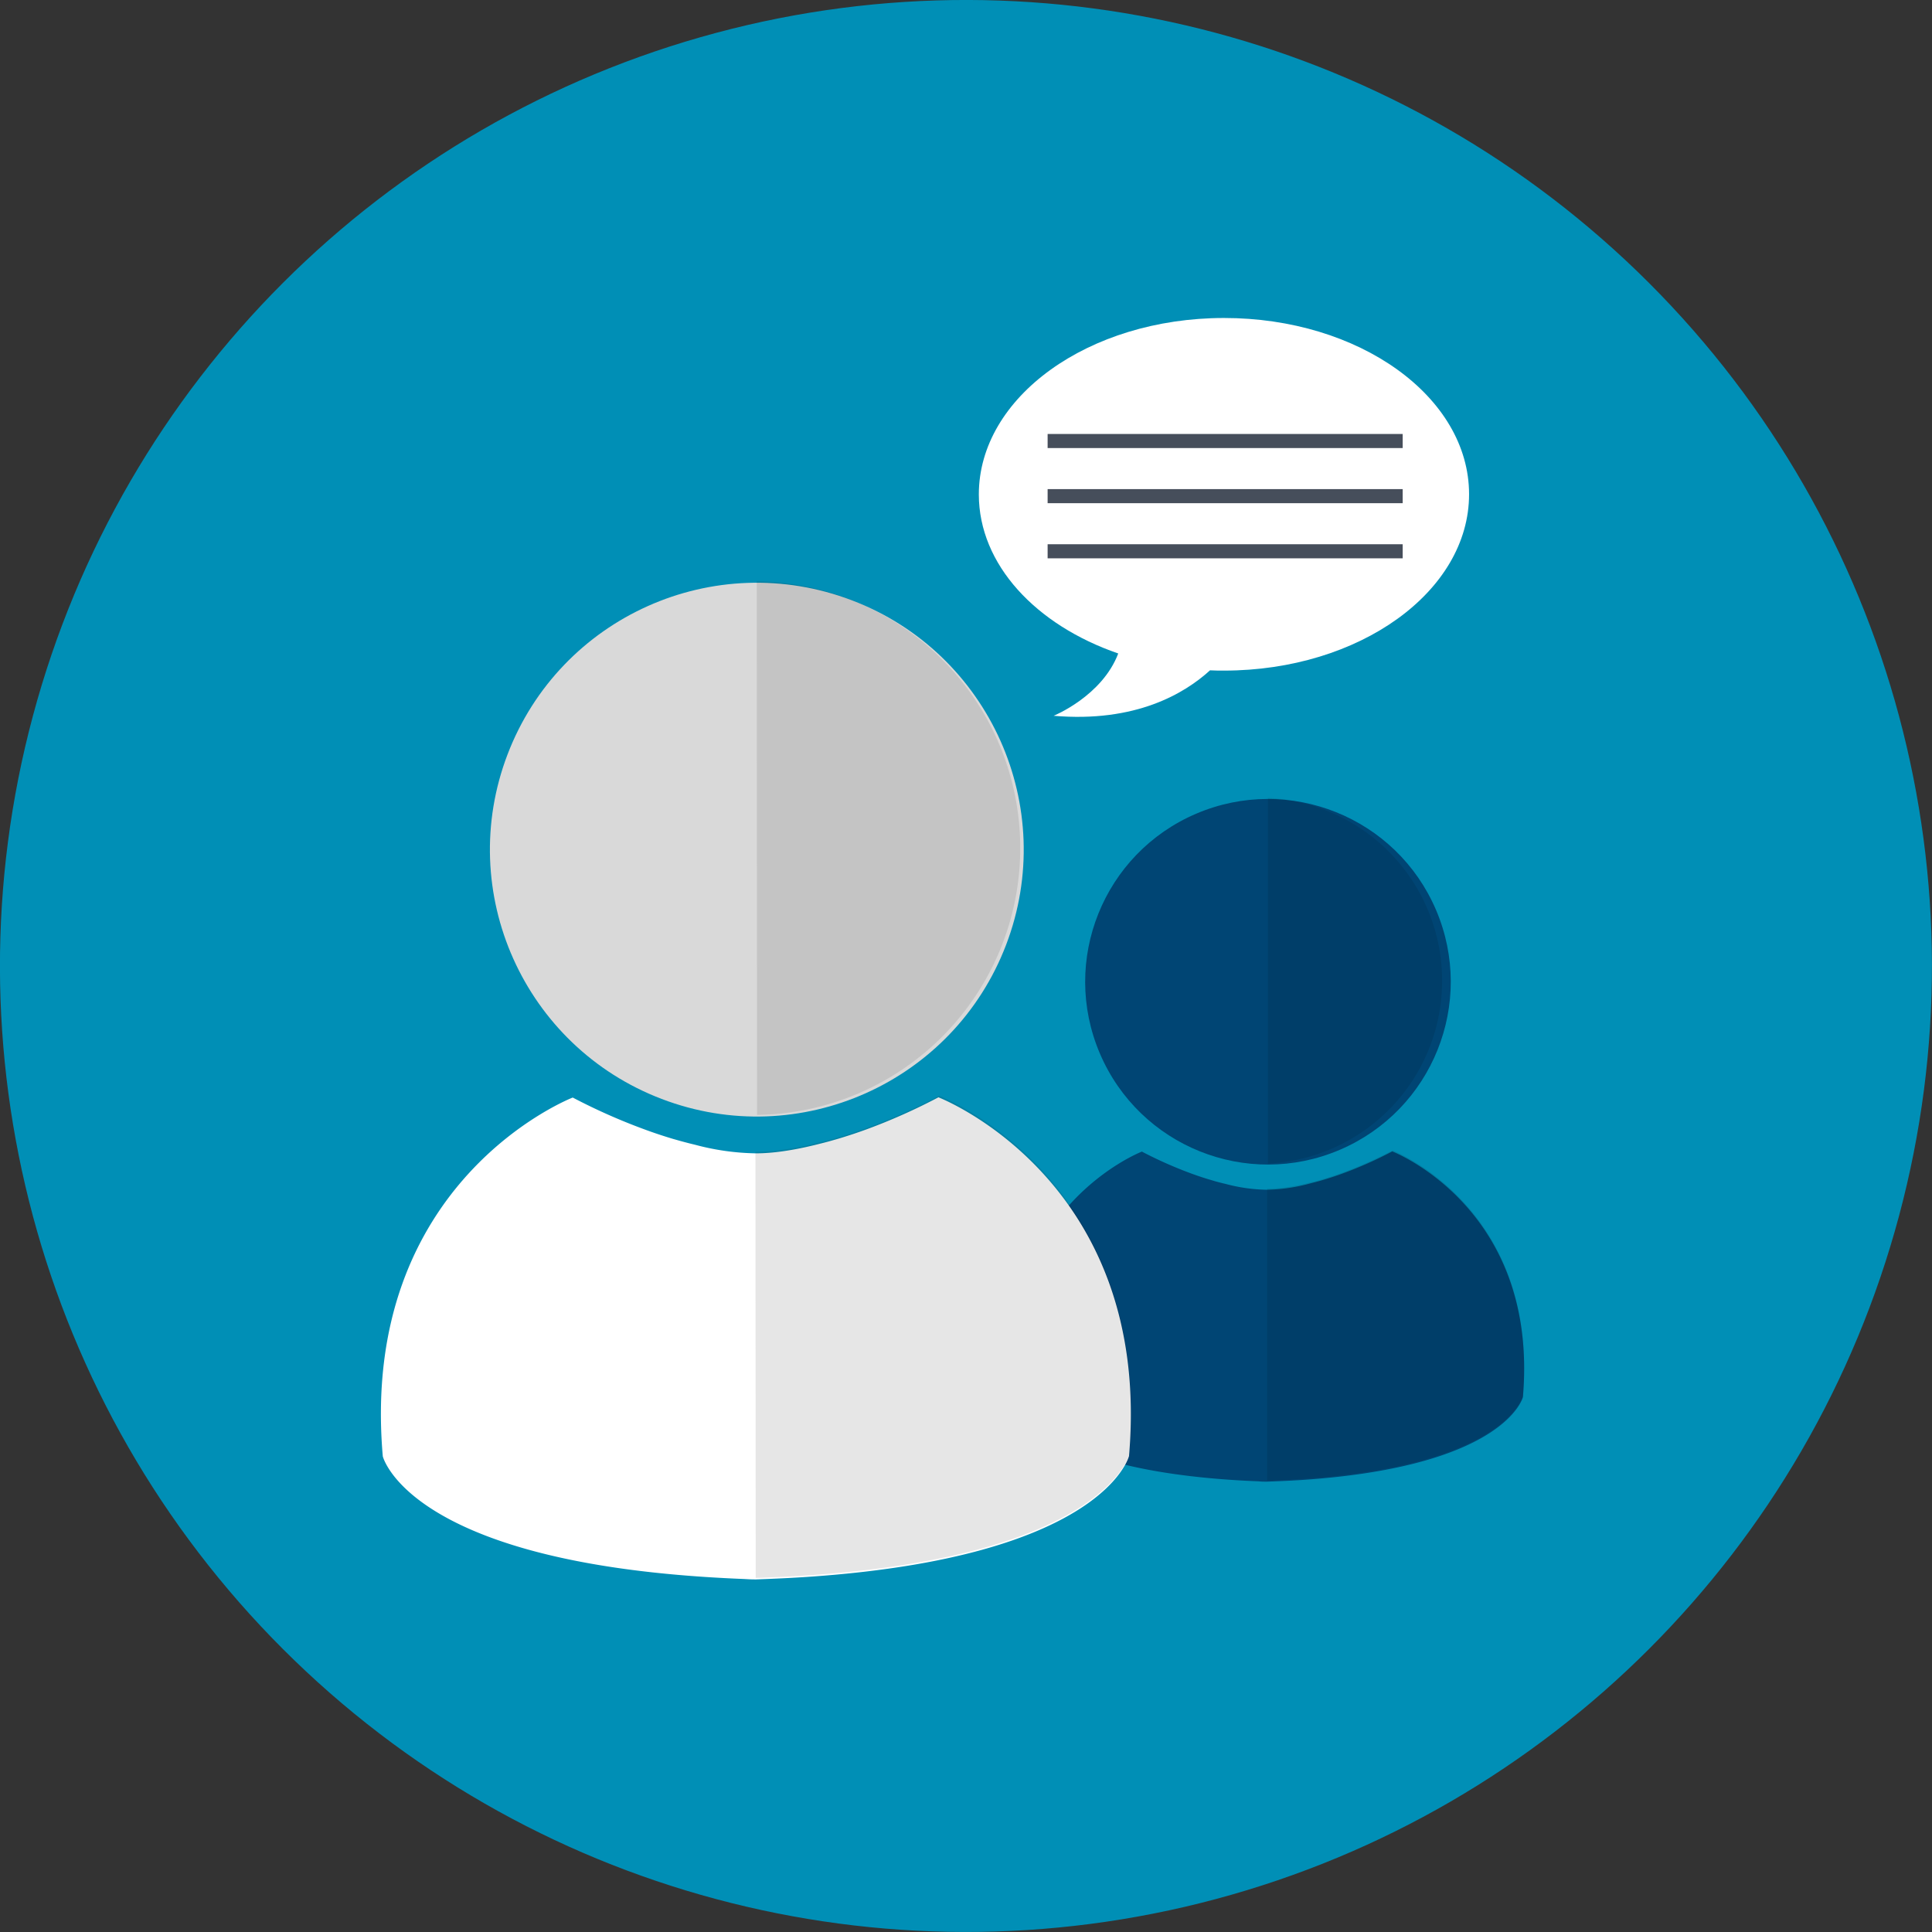
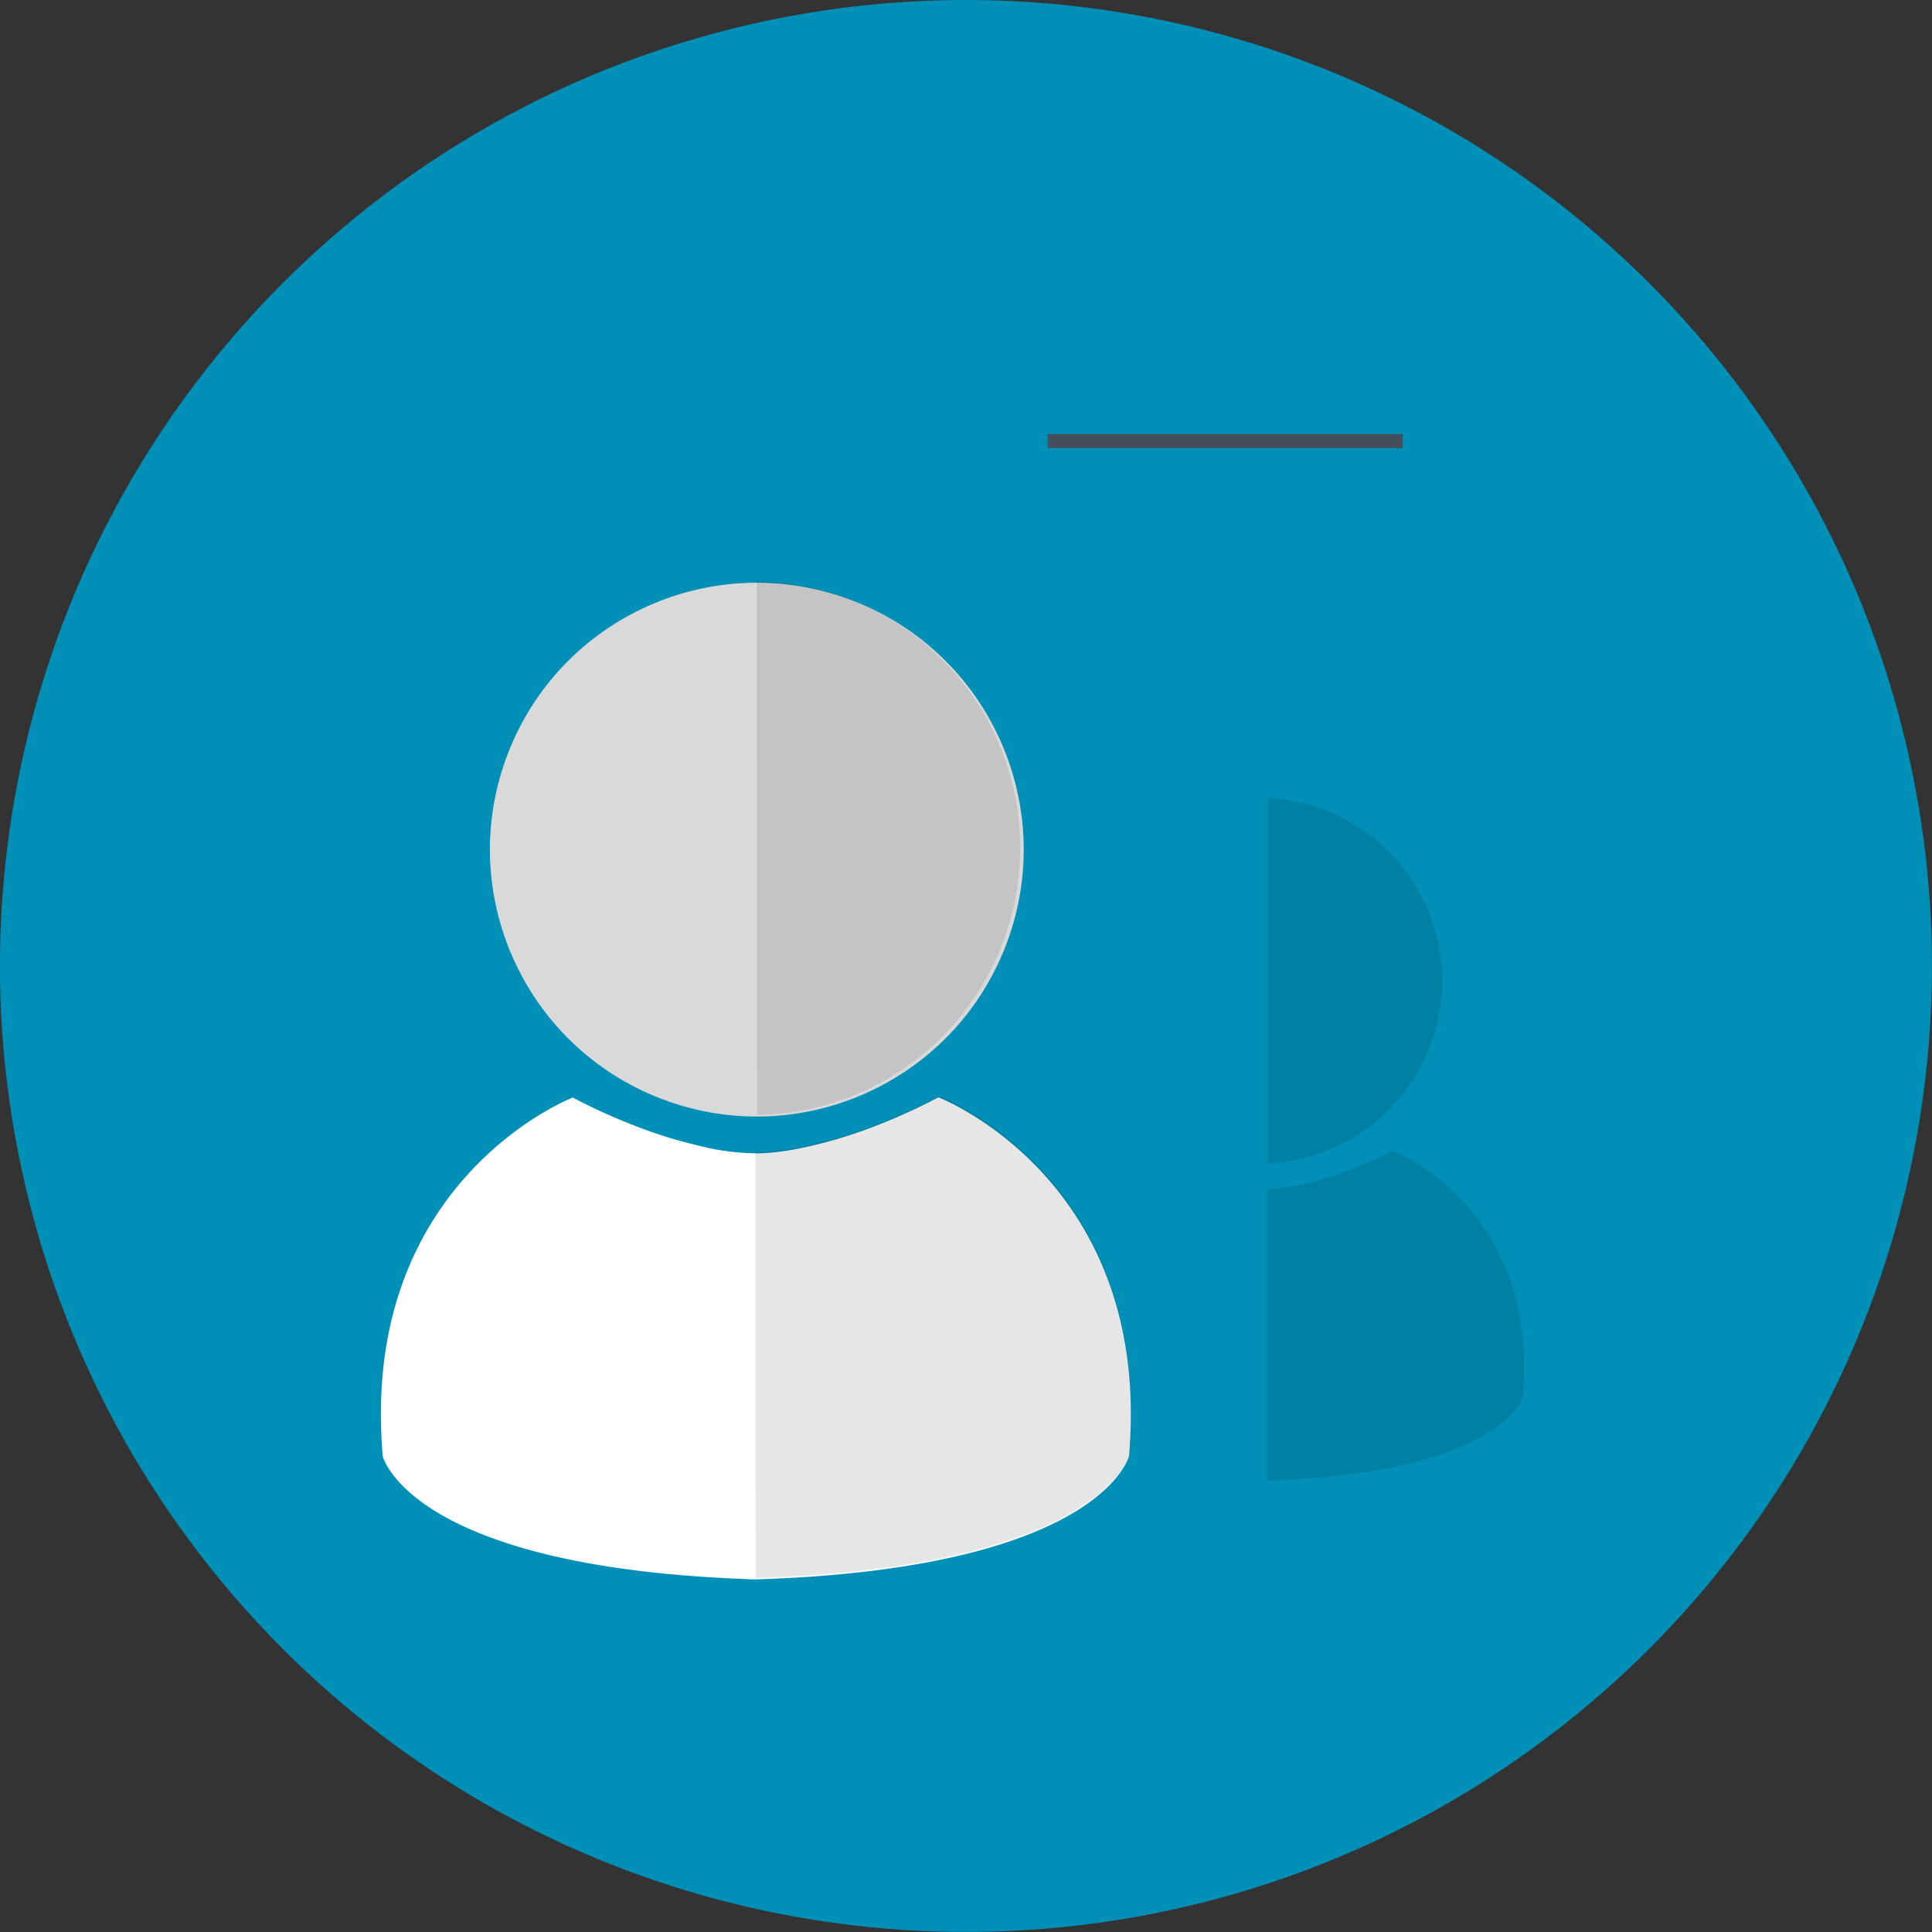
<svg xmlns="http://www.w3.org/2000/svg" viewBox="0 0 411.75 411.75">
  <rect x="0" y="0" width="411.75" height="411.75" fill="#333333" stroke="none" />
  <defs>
    <style>.cls-1{fill:#008fb6;}.cls-2{fill:#004574;}.cls-3{fill:#020202;opacity:0.1;}.cls-4{fill:#d9d9d9;}.cls-5{fill:#fff;}.cls-6{fill:#464e5b;}</style>
  </defs>
  <title>CE_Sales</title>
  <g id="Layer_2" data-name="Layer 2">
    <g id="Layer_1-2" data-name="Layer 1">
      <circle class="cls-1" cx="205.87" cy="205.87" r="205.87" transform="translate(-85.28 205.87) rotate(-45)" />
-       <circle class="cls-2" cx="270.23" cy="209.24" r="38.95" transform="translate(-60.44 122.85) rotate(-23.11)" />
-       <path class="cls-2" d="M324.57,297.74S321,312.5,277.52,315.41c-1.56.1-3.22.19-4.89.26l-2.54.1h0c-.9,0-1.26,0-1.87-.07-1.91-.07-3.76-.17-5.54-.29-43.47-2.86-47.05-17.61-47.05-17.61-3.5-40.32,27.73-52.37,27.73-52.37a88.76,88.76,0,0,0,10.5,4.66c1.47.54,2.85,1,4.14,1.37l1,.3h0c.77.21,1.51.4,2.21.56a36,36,0,0,0,8.79,1.24h0a37.38,37.38,0,0,0,9.28-1.36c.55-.14,1.15-.29,1.75-.46s1-.28,1.5-.44c1.17-.35,2.4-.76,3.7-1.24a86.57,86.57,0,0,0,10.49-4.67S328,257.41,324.57,297.74Z" />
      <path class="cls-3" d="M270.22,170.06l0,77.91a39,39,0,0,0,0-77.91Z" />
      <path class="cls-3" d="M270.05,253.35l0,62.2c.89,0,1.32,0,1.91-.07,1.91-.08,3.81-.18,5.59-.3,43.46-2.91,47-17.67,47-17.67,3.46-40.32-27.78-52.33-27.78-52.33a86.5,86.5,0,0,1-10.48,4.67c-1.47.54-2.85,1-4.14,1.38l-1,.3h0c-.76.22-1.6.41-2.29.57A37.18,37.18,0,0,1,270.05,253.35Z" />
      <circle class="cls-4" cx="161.29" cy="181.07" r="56.87" transform="translate(-65.4 267.16) rotate(-69.1)" />
      <path class="cls-5" d="M240.62,310.28s-5.19,21.55-68.69,25.8c-2.28.15-4.7.28-7.13.38-1.21.06-2.42.1-3.72.15h0c-1.31,0-1.84-.06-2.73-.1q-4.18-.17-8.09-.43c-63.46-4.17-68.68-25.71-68.68-25.71-5.12-58.86,40.48-76.46,40.48-76.46a127.11,127.11,0,0,0,15.33,6.8c2.14.79,4.16,1.45,6,2l1.52.43h0c1.12.31,2.2.59,3.22.83A53,53,0,0,0,161,245.8h0s-.05,0,0,0,0,0,0,0h0c1.31,0,5.75,0,13.55-2,.81-.2,1.68-.42,2.55-.67.71-.2,1.46-.41,2.2-.64,1.7-.52,3.51-1.12,5.4-1.81A126.93,126.93,0,0,0,200,233.86S245.67,251.41,240.62,310.28Z" />
      <path class="cls-3" d="M161.28,123.88l.07,113.73a56.87,56.87,0,0,0-.07-113.73Z" />
      <path class="cls-3" d="M161,245.48l.06,90.8c1.3,0,1.92-.06,2.79-.1,2.8-.11,5.56-.25,8.16-.43,63.45-4.25,68.69-25.8,68.69-25.8,5-58.87-40.56-76.41-40.56-76.41a127.35,127.35,0,0,1-15.31,6.82c-2.15.79-4.16,1.45-6,2l-1.51.44h0c-1.12.31-2.34.59-3.35.83A55.49,55.49,0,0,1,161,245.48Z" />
-       <path class="cls-5" d="M208.61,105.38c0-20.75,23.37-37.59,52.22-37.61s52.25,16.79,52.26,37.55-23.36,37.58-52.21,37.6c-1,0-2,0-3-.06-5.41,4.94-15.86,11.19-33.33,9.69,0,0,10.31-4.17,13.77-13.28C220.76,133.22,208.62,120.32,208.61,105.38Z" />
      <rect class="cls-6" x="223.27" y="92.49" width="75.67" height="3" />
-       <rect class="cls-6" x="223.27" y="104.24" width="75.67" height="3" />
-       <rect class="cls-6" x="223.27" y="115.99" width="75.67" height="3" />
    </g>
  </g>
</svg>